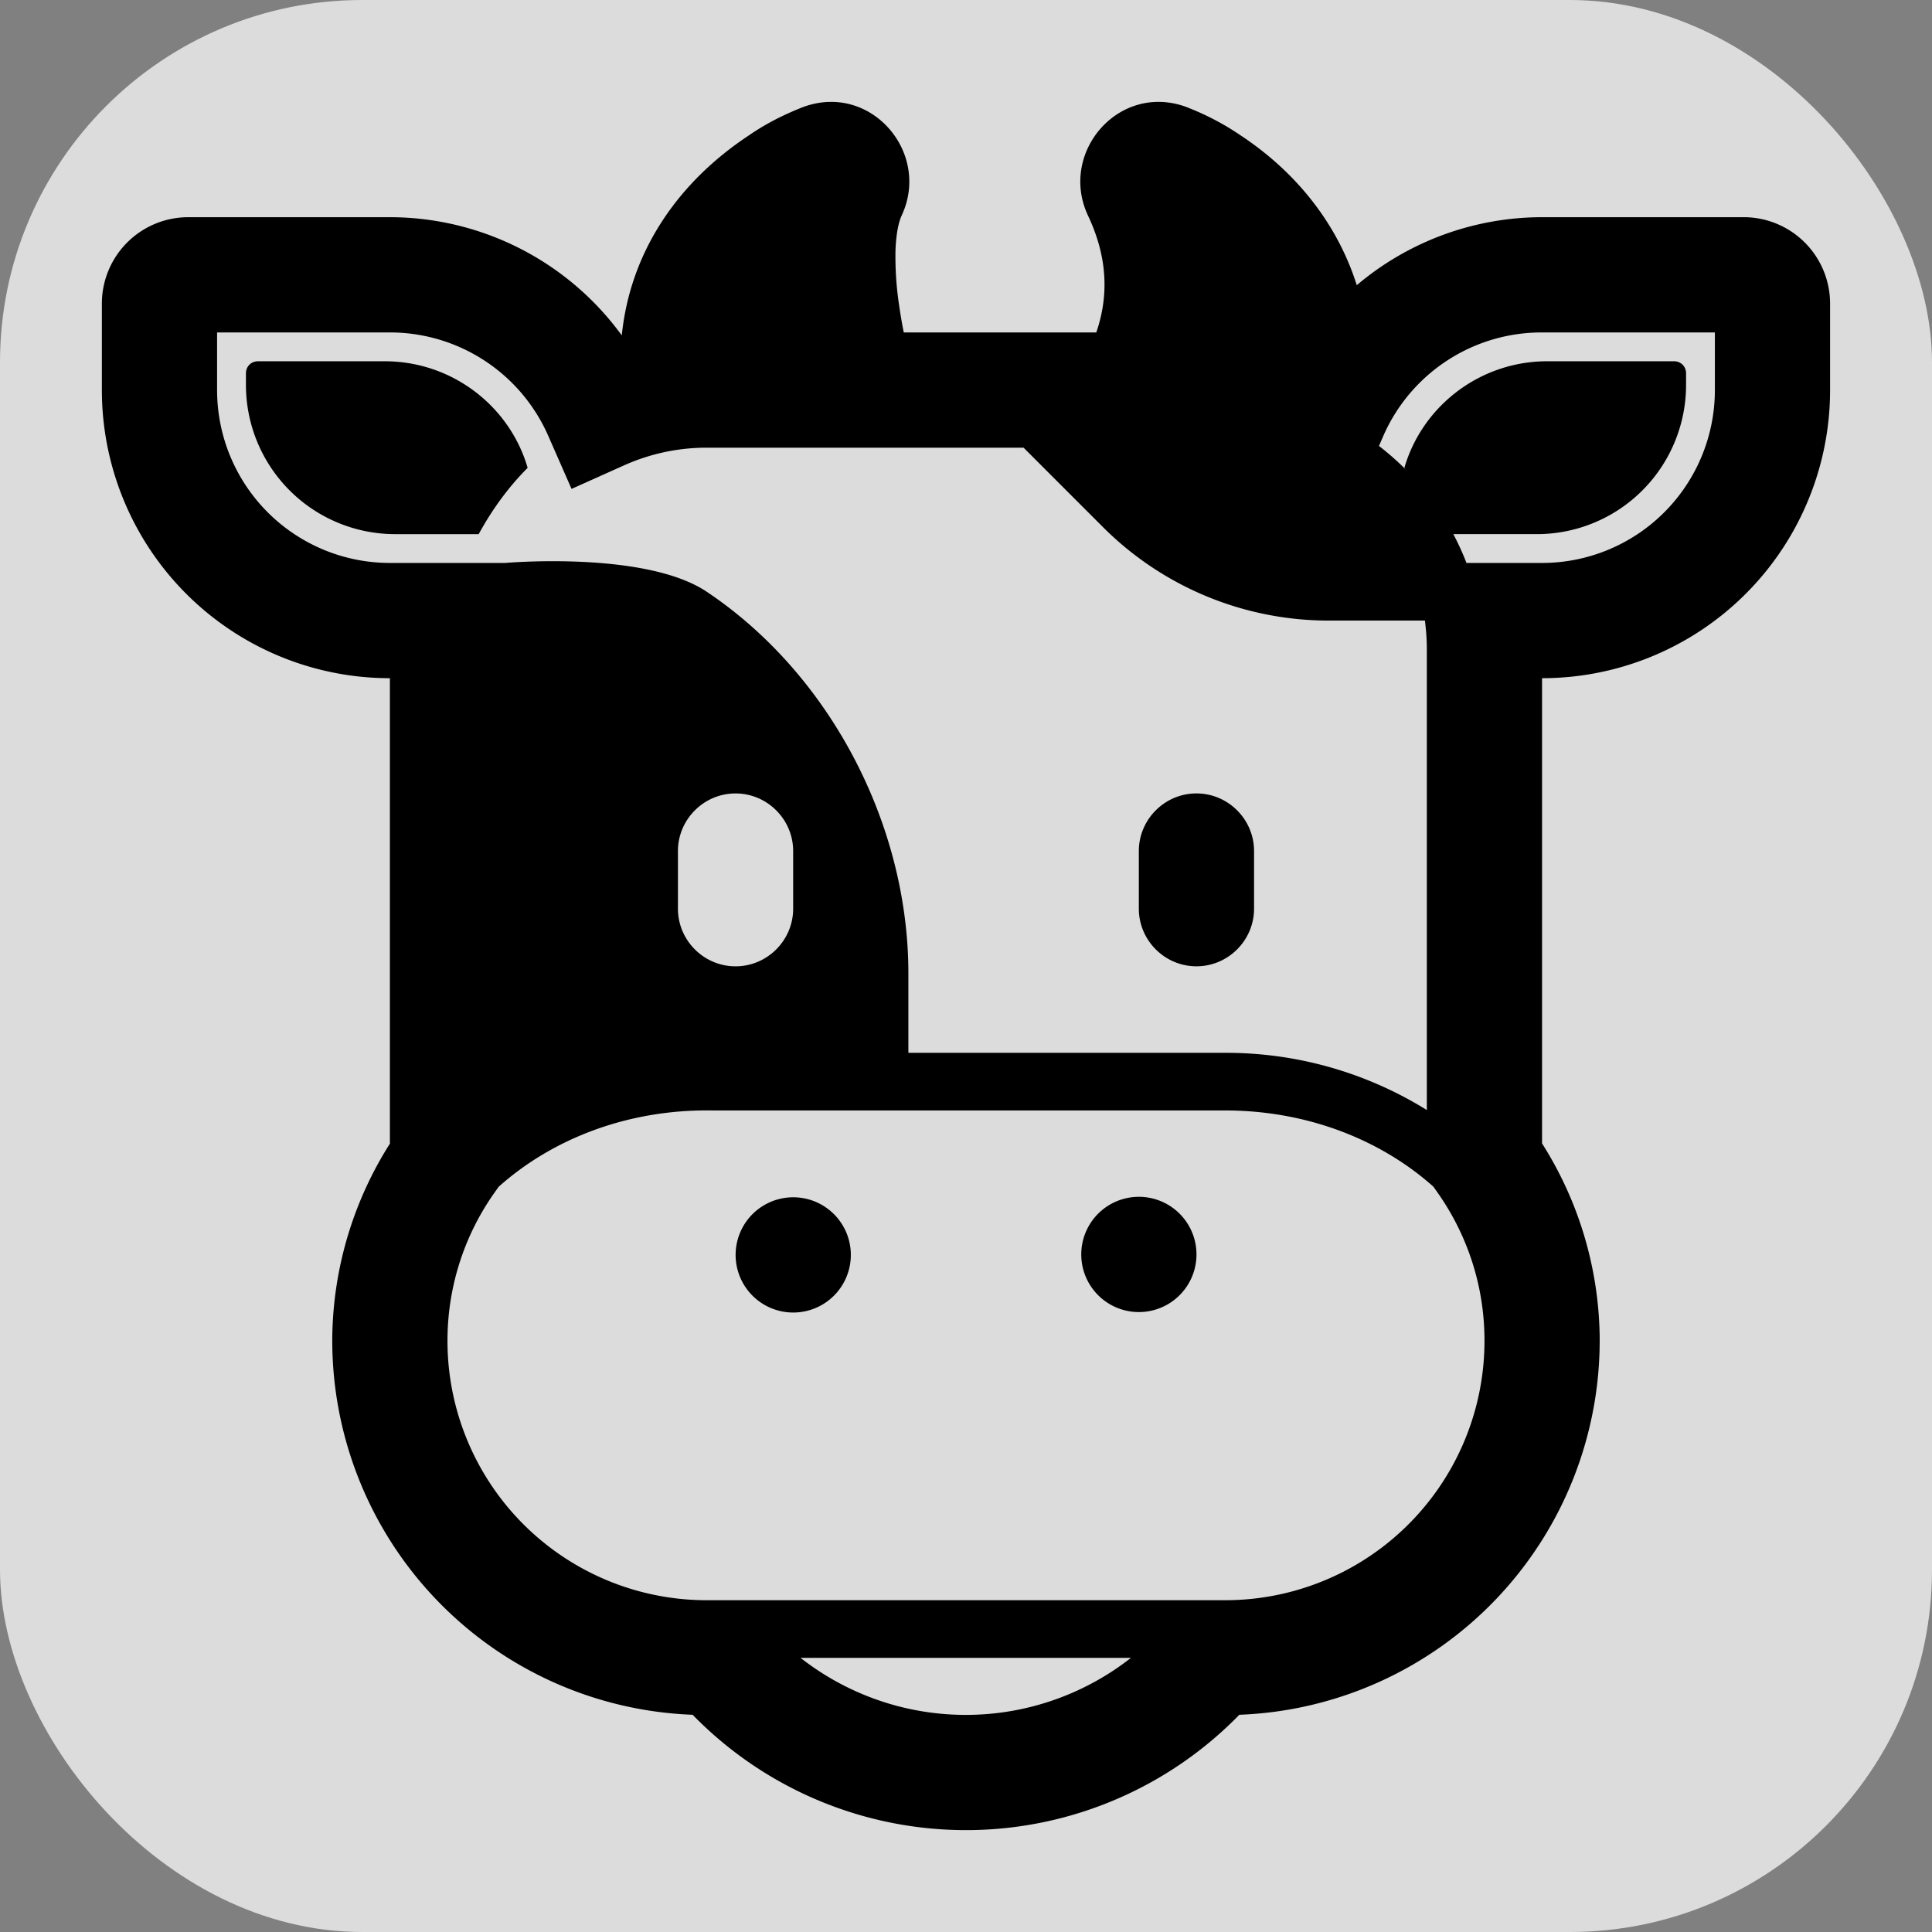
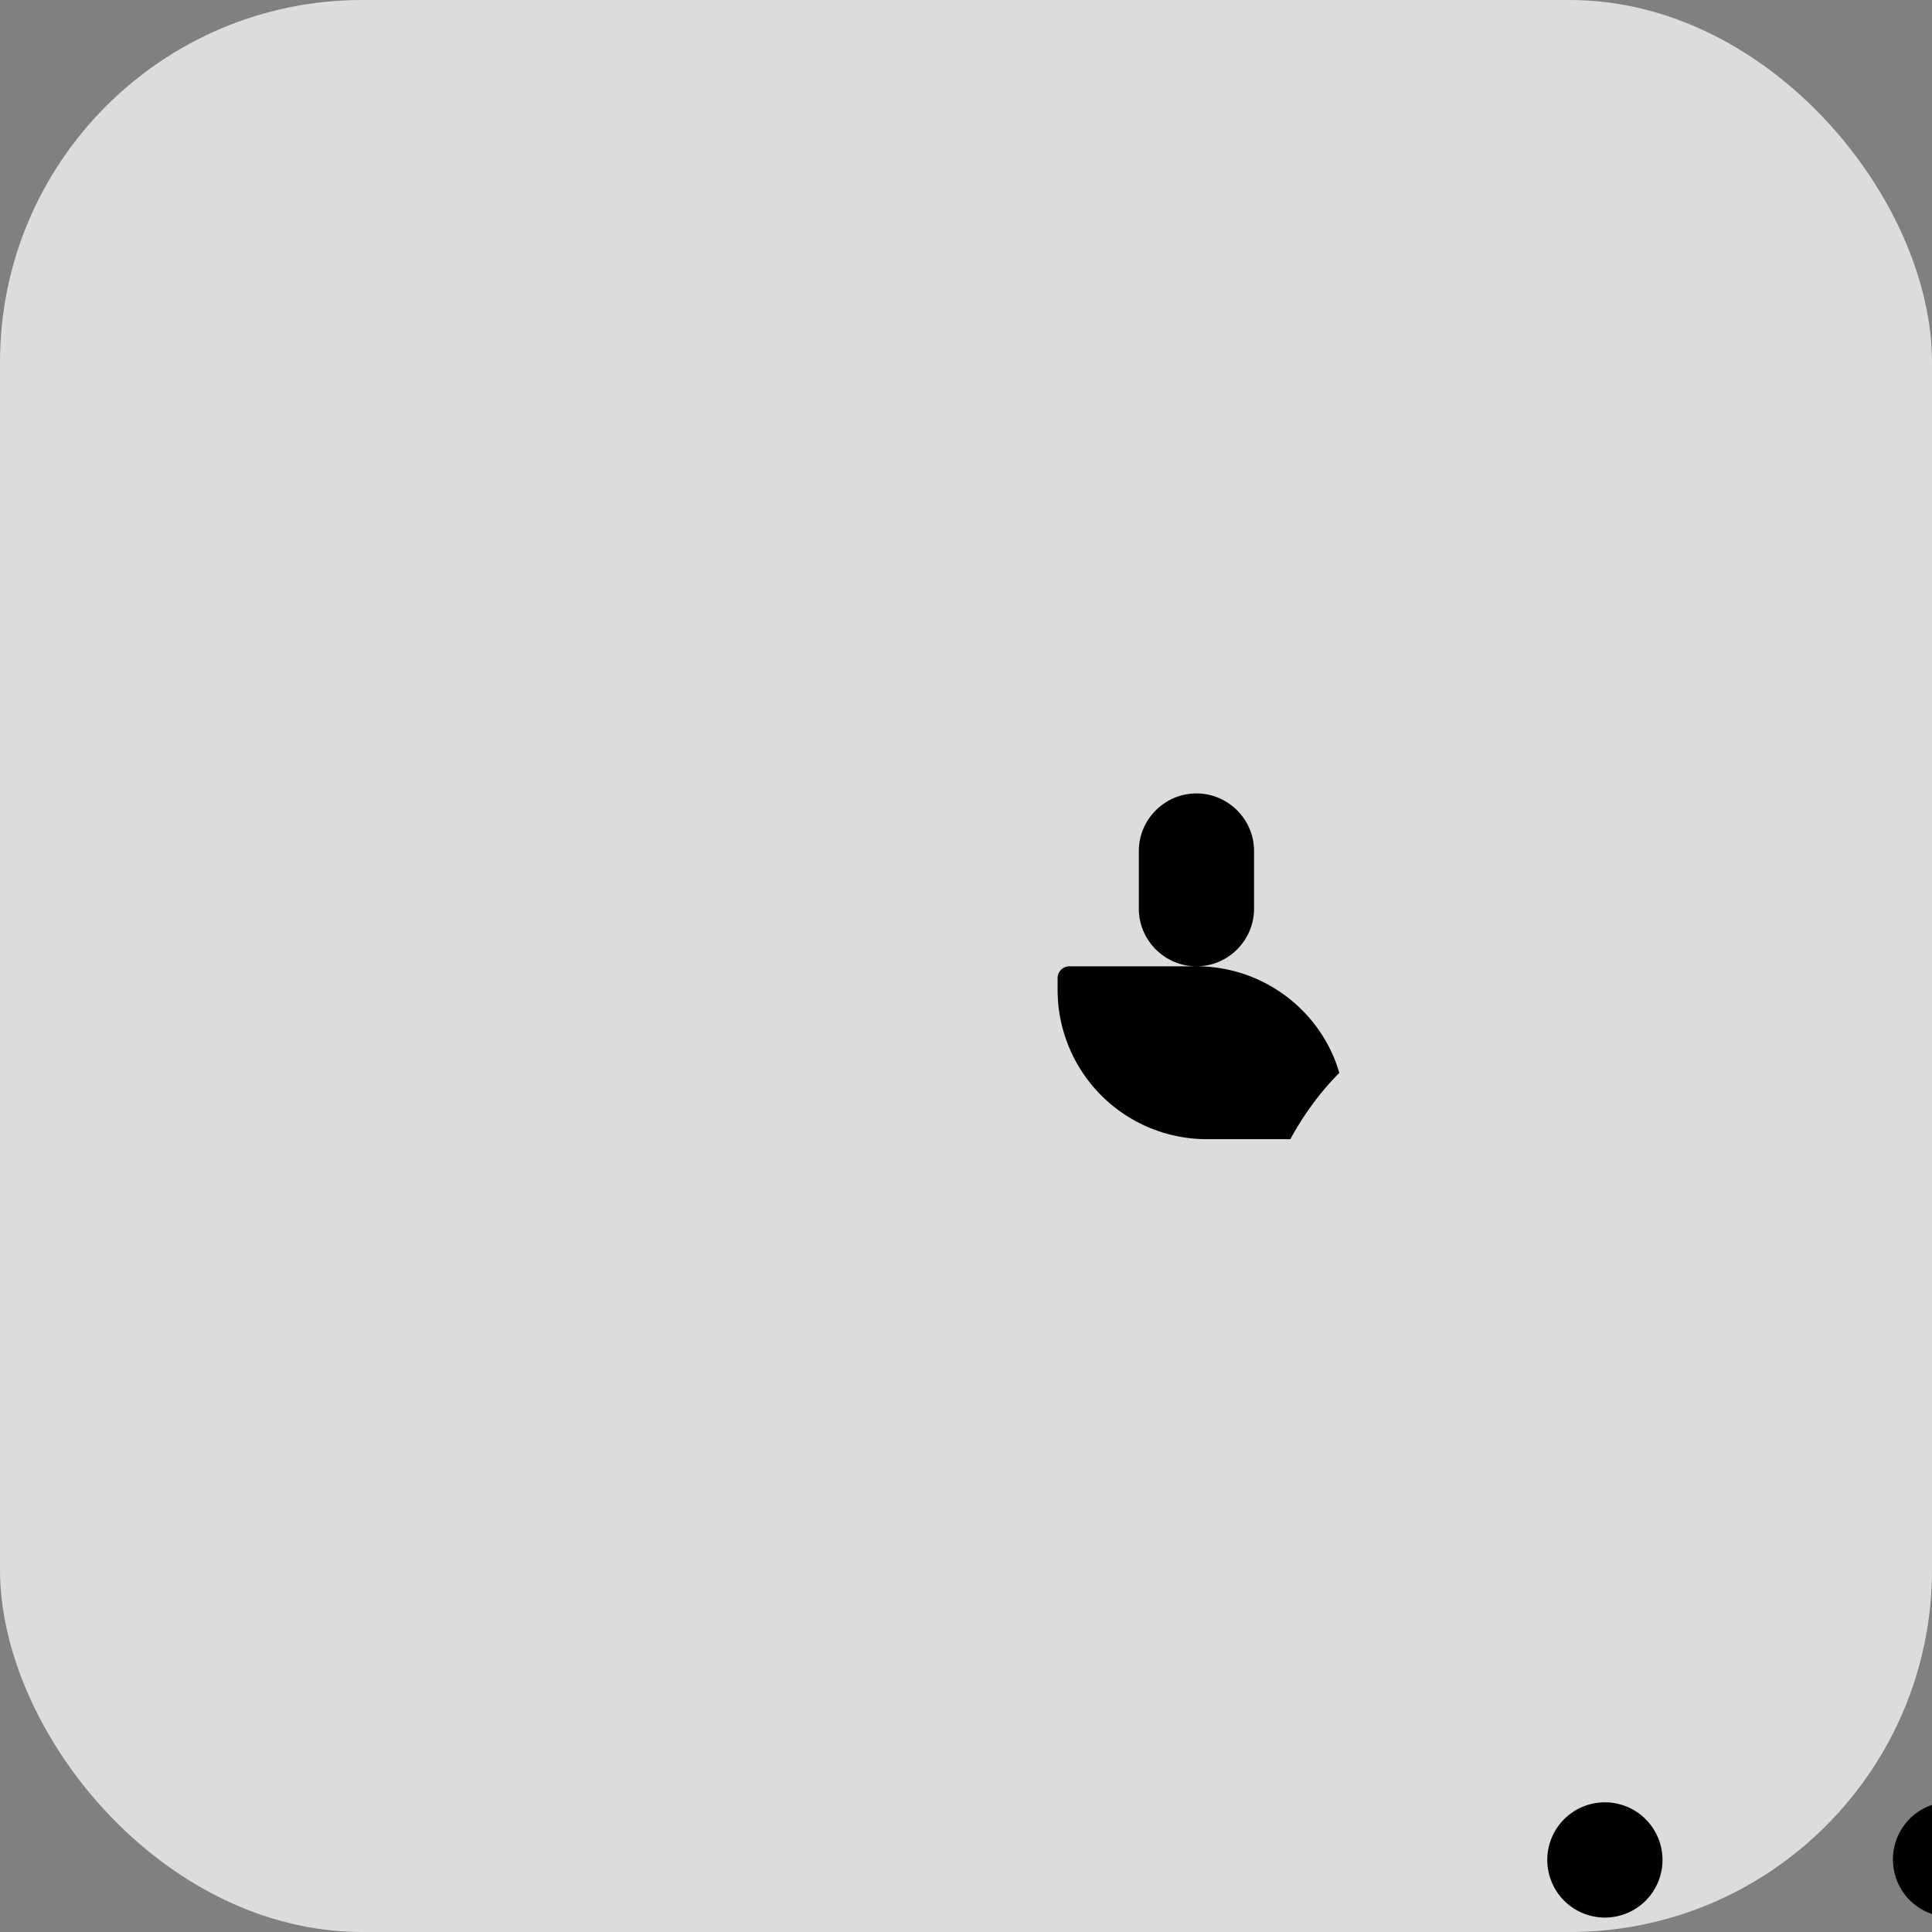
<svg xmlns="http://www.w3.org/2000/svg" width="512" height="512" version="1.1" viewBox="0 0 512 512">
  <rect x="0" y="0" width="512" height="512" fill="#808080" stroke="none" />
  <rect width="512" height="512" rx="96" ry="96" fill="#fafafa" fill-opacity=".75" fill-rule="evenodd" />
-   <path d="m317.07 256.08c8.397 0 15.267-6.872 15.267-15.271v-15.271c0-8.399-6.87-15.271-15.267-15.271-8.397 0-15.267 6.872-15.267 15.271v15.271c0 8.399 6.87 15.271 15.267 15.271zm-215.1-160.34c17.862 0 33.129 11.912 37.861 28.251-5.191 5.192-9.465 11.148-12.977 17.561h-22.137a39.541 39.552 0 0 1-39.541-39.552v-3.054c0-1.833 1.374-3.207 3.206-3.207zm123.51 236.7a15.267 15.271 0 1 1-30.533 0 15.267 15.271 0 0 1 30.533 0zm76.332 15.271a15.267 15.271 0 1 0 0-30.543 15.267 15.271 0 0 0 0 30.543z" />
-   <path d="m212.47 28.498-0.153 0.076c-4.565 1.817-9.252 4.123-13.893 7.33-19.266 12.751-31.449 31.275-33.647 52.976a76.103 76.128 0 0 0-61.447-31.321h-53.433a22.9 22.907 0 0 0-22.9 22.907v22.907a76.332 76.357 0 0 0 76.332 76.357v123.35a97.844 97.874 0 0 0-15.267 50.853 99.232 99.264 0 0 0 95.492 100.5 101.14 101.17 0 0 0 144.88 0 99.232 99.264 0 0 0 95.492-100.5 97.874 97.904 0 0 0-15.267-50.915v-123.29a76.332 76.357 0 0 0 76.332-76.357v-22.907a22.9 22.907 0 0 0-22.9-22.907h-53.433a76.089 76.112 0 0 0-49.097 18.021c-5.023-15.882-15.664-29.703-30.747-39.675a69.616 69.637 0 0 0-13.877-7.33l-0.153-0.076c-17.969-6.949-34.137 11.621-26.594 28.329l0.046 0.122 0.062 0.122c4.855 10.232 5.847 20.51 2.229 31.031h-51.021a138.21 138.25 0 0 1-1.175-6.811 86.958 86.985 0 0 1-1.023-14.706c0.153-4.78 0.885-7.865 1.664-9.514l0.061-0.122 0.046-0.122c7.541-16.707-8.626-35.277-26.595-28.329zm-25.174 90.147h83.967l21.068 21.075a84.576 84.604 0 0 0 59.844 24.739h25.449l0.183 1.68c0.214 1.985 0.321 3.971 0.321 5.956v122.08a100.76 100.79 0 0 0-53.739-15.164h-83.66v-21.089c0-39.401-20.763-79.258-53.433-101.1-16.305-10.919-53.433-7.636-53.433-7.636h-30.533a45.8 45.814 0 0 1-45.8-45.814v-15.271h45.8a45.8 45.814 0 0 1 41.953 27.381l6.183 14.08 14.03-6.292c6.87-3.054 14.29-4.643 21.801-4.627zm0 305.43a68.7 68.721 0 0 1-68.7-69.744 67.784 67.805 0 0 1 12.473-38.3l1.069-1.512c14.137-12.645 34.197-20.616 56.7-20.235h135.57c22.014-0.061 41.602 7.819 55.463 20.203l1.053 1.497c7.939 11.224 12.305 24.587 12.473 38.346a68.715 68.737 0 0 1-68.7 69.744zm24.854 15.271h87.569a70.944 70.965 0 0 1-73.584 8.552 70.944 70.965 0 0 1-13.984-8.552zm196.51-290.16h-20.03a70.836 70.859 0 0 0-3.481-7.636h22.137a39.541 39.552 0 0 0 39.541-39.552v-3.054c0-1.833-1.374-3.207-3.206-3.207h-33.587c-17.862 0-33.129 11.912-37.861 28.251 0.153 0.153 0.259 0.29 0.366 0.443a72.119 72.142 0 0 0-7.099-6.246l1.191-2.749a45.8 45.814 0 0 1 42.028-27.335h45.8v15.271a45.8 45.814 0 0 1-45.8 45.814zm-229 91.628v-15.271c0-8.399 6.87-15.271 15.267-15.271 8.397 0 15.267 6.872 15.267 15.271v15.271c0 8.399-6.87 15.271-15.267 15.271-8.397 0-15.267-6.872-15.267-15.271z" />
+   <path d="m317.07 256.08c8.397 0 15.267-6.872 15.267-15.271v-15.271c0-8.399-6.87-15.271-15.267-15.271-8.397 0-15.267 6.872-15.267 15.271v15.271c0 8.399 6.87 15.271 15.267 15.271zc17.862 0 33.129 11.912 37.861 28.251-5.191 5.192-9.465 11.148-12.977 17.561h-22.137a39.541 39.552 0 0 1-39.541-39.552v-3.054c0-1.833 1.374-3.207 3.206-3.207zm123.51 236.7a15.267 15.271 0 1 1-30.533 0 15.267 15.271 0 0 1 30.533 0zm76.332 15.271a15.267 15.271 0 1 0 0-30.543 15.267 15.271 0 0 0 0 30.543z" />
</svg>